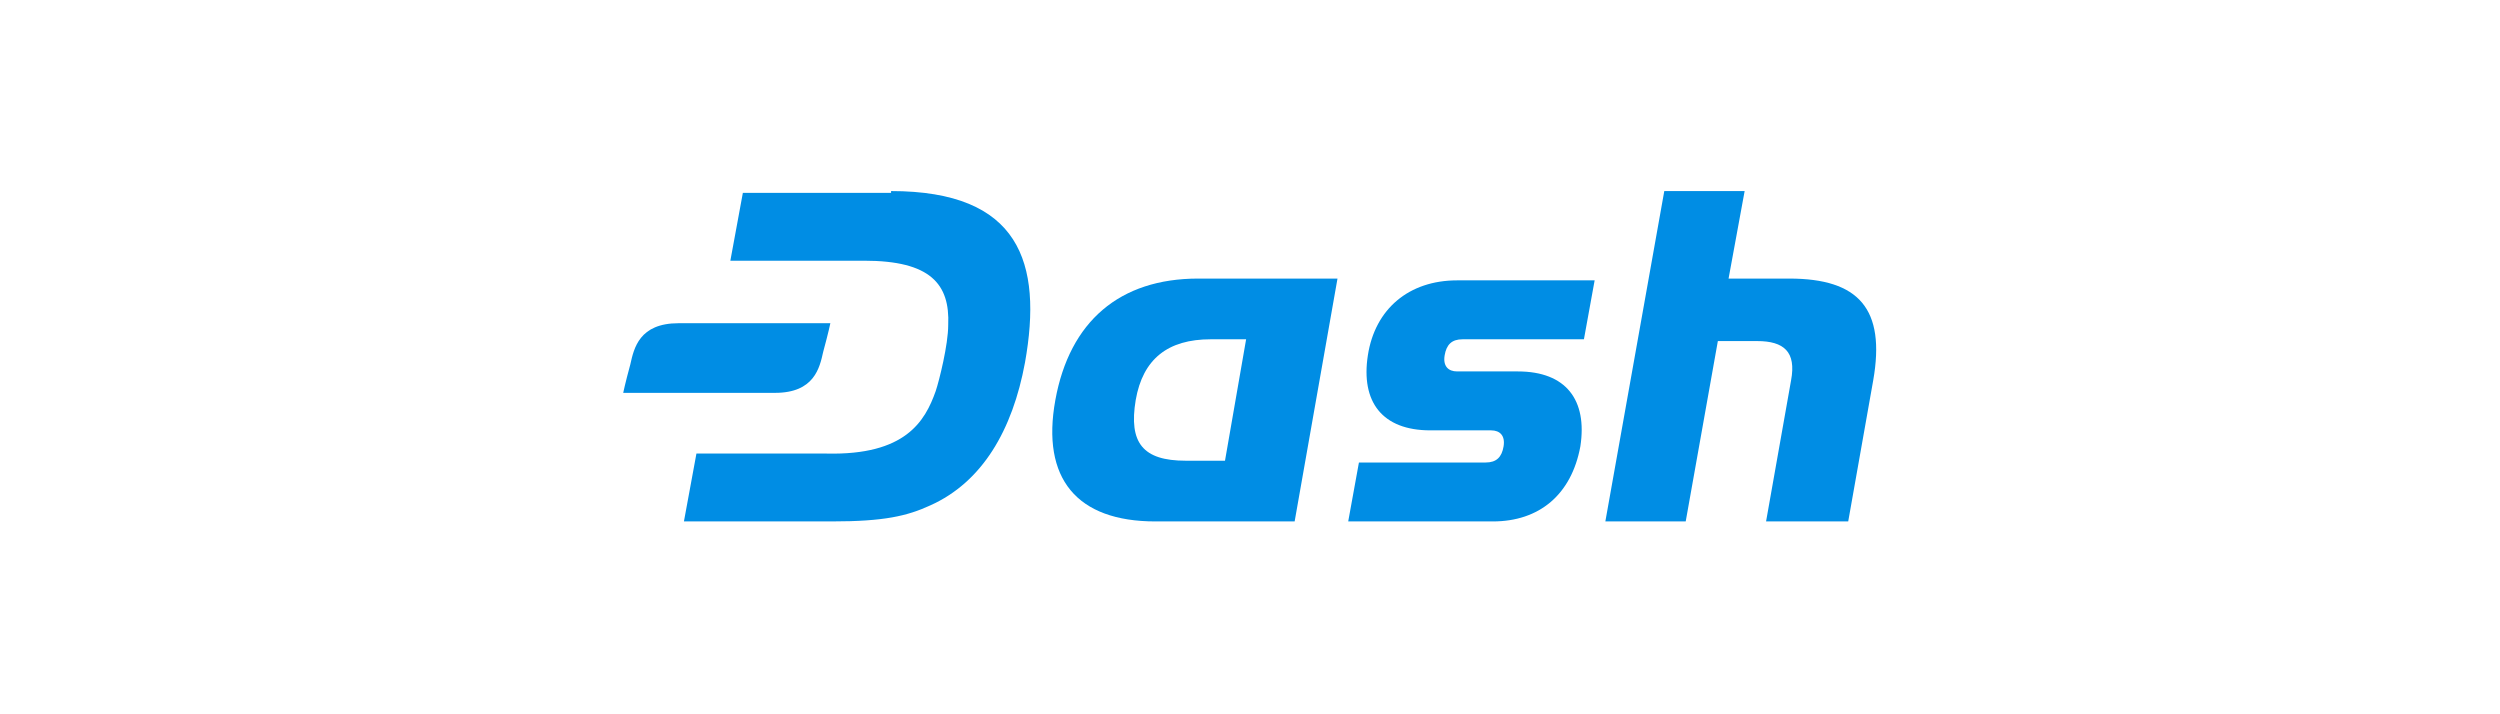
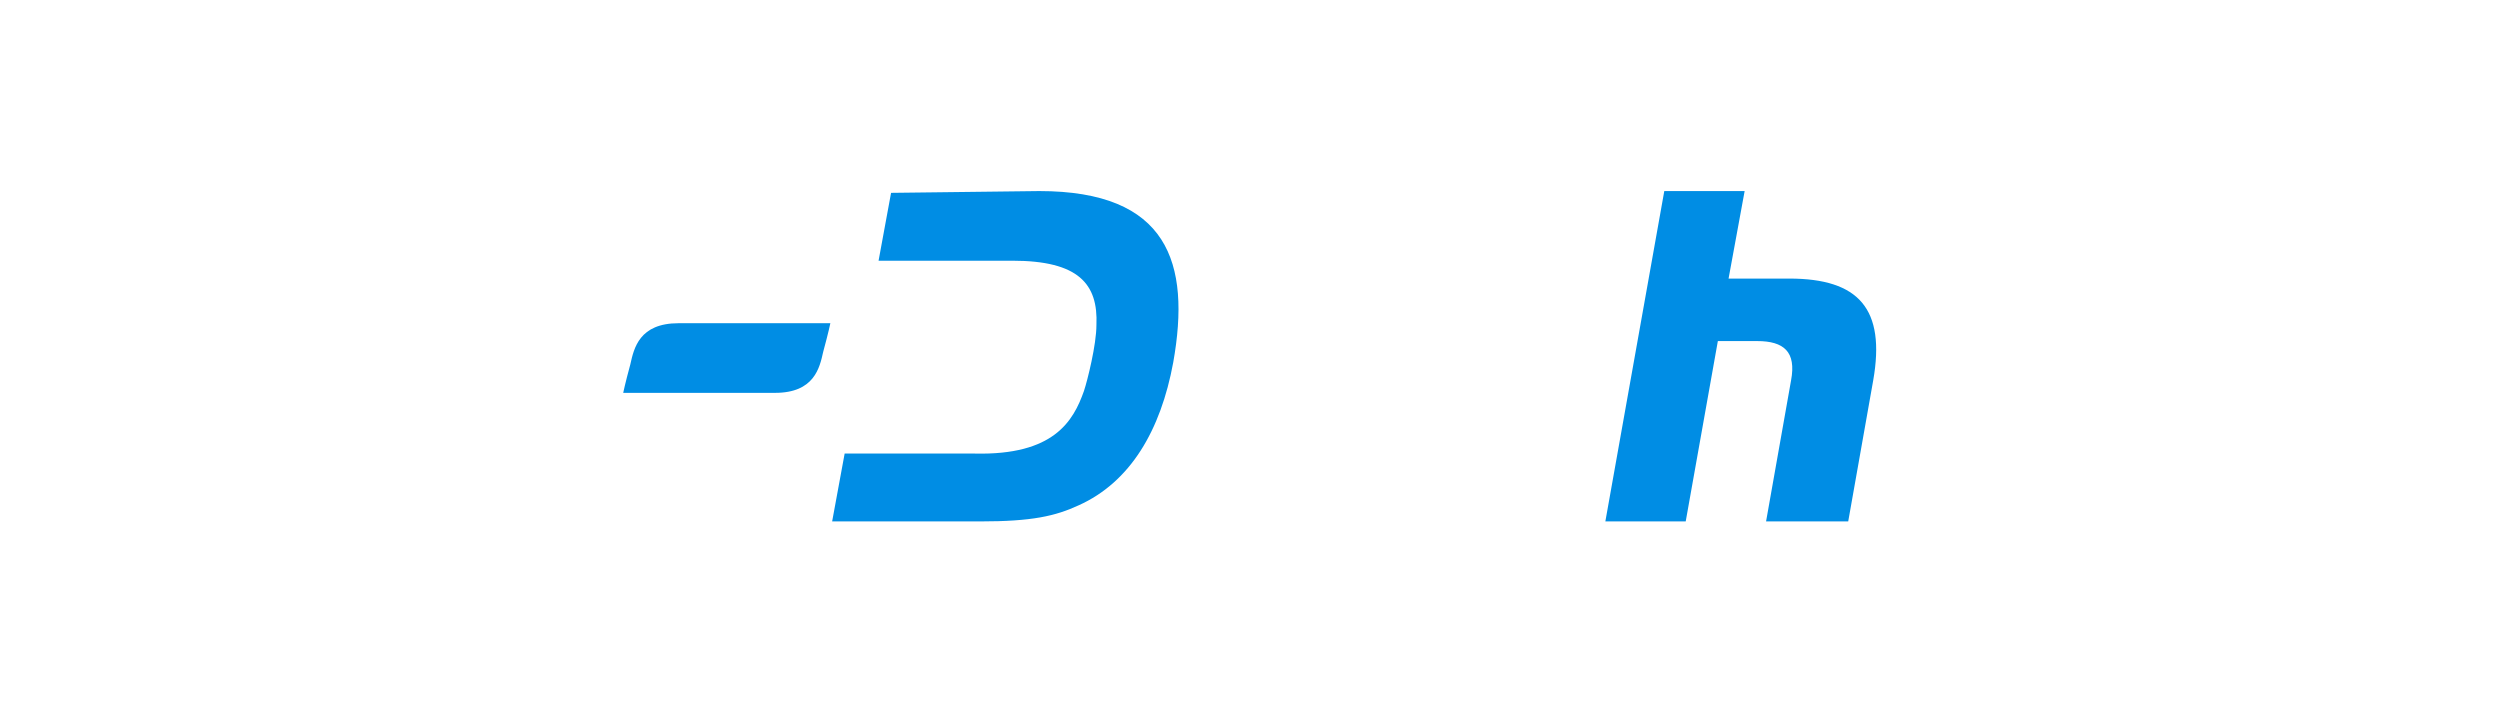
<svg xmlns="http://www.w3.org/2000/svg" id="Layer_1" version="1.1" viewBox="0 0 140 40">
  <defs>
    <style>
      .st0 {
        fill: #008de4;
      }
    </style>
  </defs>
-   <path class="st0" d="M49.9,10.8h-8.3l-.7,3.8h7.5c3.7,0,4.8,1.3,4.7,3.6,0,1.1-.5,3.1-.7,3.7-.6,1.7-1.7,3.6-6.1,3.5h-7.3s-.7,3.8-.7,3.8h8.3c2.9,0,4.2-.3,5.5-.9,2.9-1.3,4.6-4.2,5.3-8,1-5.6-.3-9.6-7.5-9.6Z" />
-   <path class="st0" d="M75.5,29.2l.6-3.3h7.1c.6,0,.9-.3,1-.9.1-.6-.2-.9-.7-.9h-3.4c-2.7,0-3.9-1.6-3.5-4.2s2.3-4.2,5-4.2h7.7l-.6,3.3h-6.8c-.6,0-.9.3-1,.9-.1.6.2.9.7.9h3.4c2.7,0,3.9,1.6,3.5,4.2-.5,2.7-2.3,4.2-4.9,4.2h-8Z" />
-   <path class="st0" d="M64.7,29.2c-4.4,0-6.4-2.4-5.6-6.8.8-4.4,3.6-6.8,8-6.8h7.8l-2.4,13.6h-7.8ZM69.8,19h-2c-2.4,0-3.8,1.1-4.2,3.4-.4,2.4.4,3.4,2.8,3.4h2.2l1.2-6.9Z" />
+   <path class="st0" d="M49.9,10.8l-.7,3.8h7.5c3.7,0,4.8,1.3,4.7,3.6,0,1.1-.5,3.1-.7,3.7-.6,1.7-1.7,3.6-6.1,3.5h-7.3s-.7,3.8-.7,3.8h8.3c2.9,0,4.2-.3,5.5-.9,2.9-1.3,4.6-4.2,5.3-8,1-5.6-.3-9.6-7.5-9.6Z" />
  <path class="st0" d="M98.9,29.2l1.4-7.9c.3-1.6-.4-2.2-1.9-2.2h-2.2l-1.8,10.1h-4.5l3.3-18.5h4.5l-.9,4.9h3.4c3.9,0,5.4,1.7,4.7,5.7l-1.4,7.9h-4.5Z" />
  <path class="st0" d="M38,18.1c-2.2,0-2.5,1.4-2.7,2.3-.3,1.1-.4,1.6-.4,1.6h8.5c2.2,0,2.5-1.4,2.7-2.3.3-1.1.4-1.6.4-1.6h-8.5Z" />
</svg>